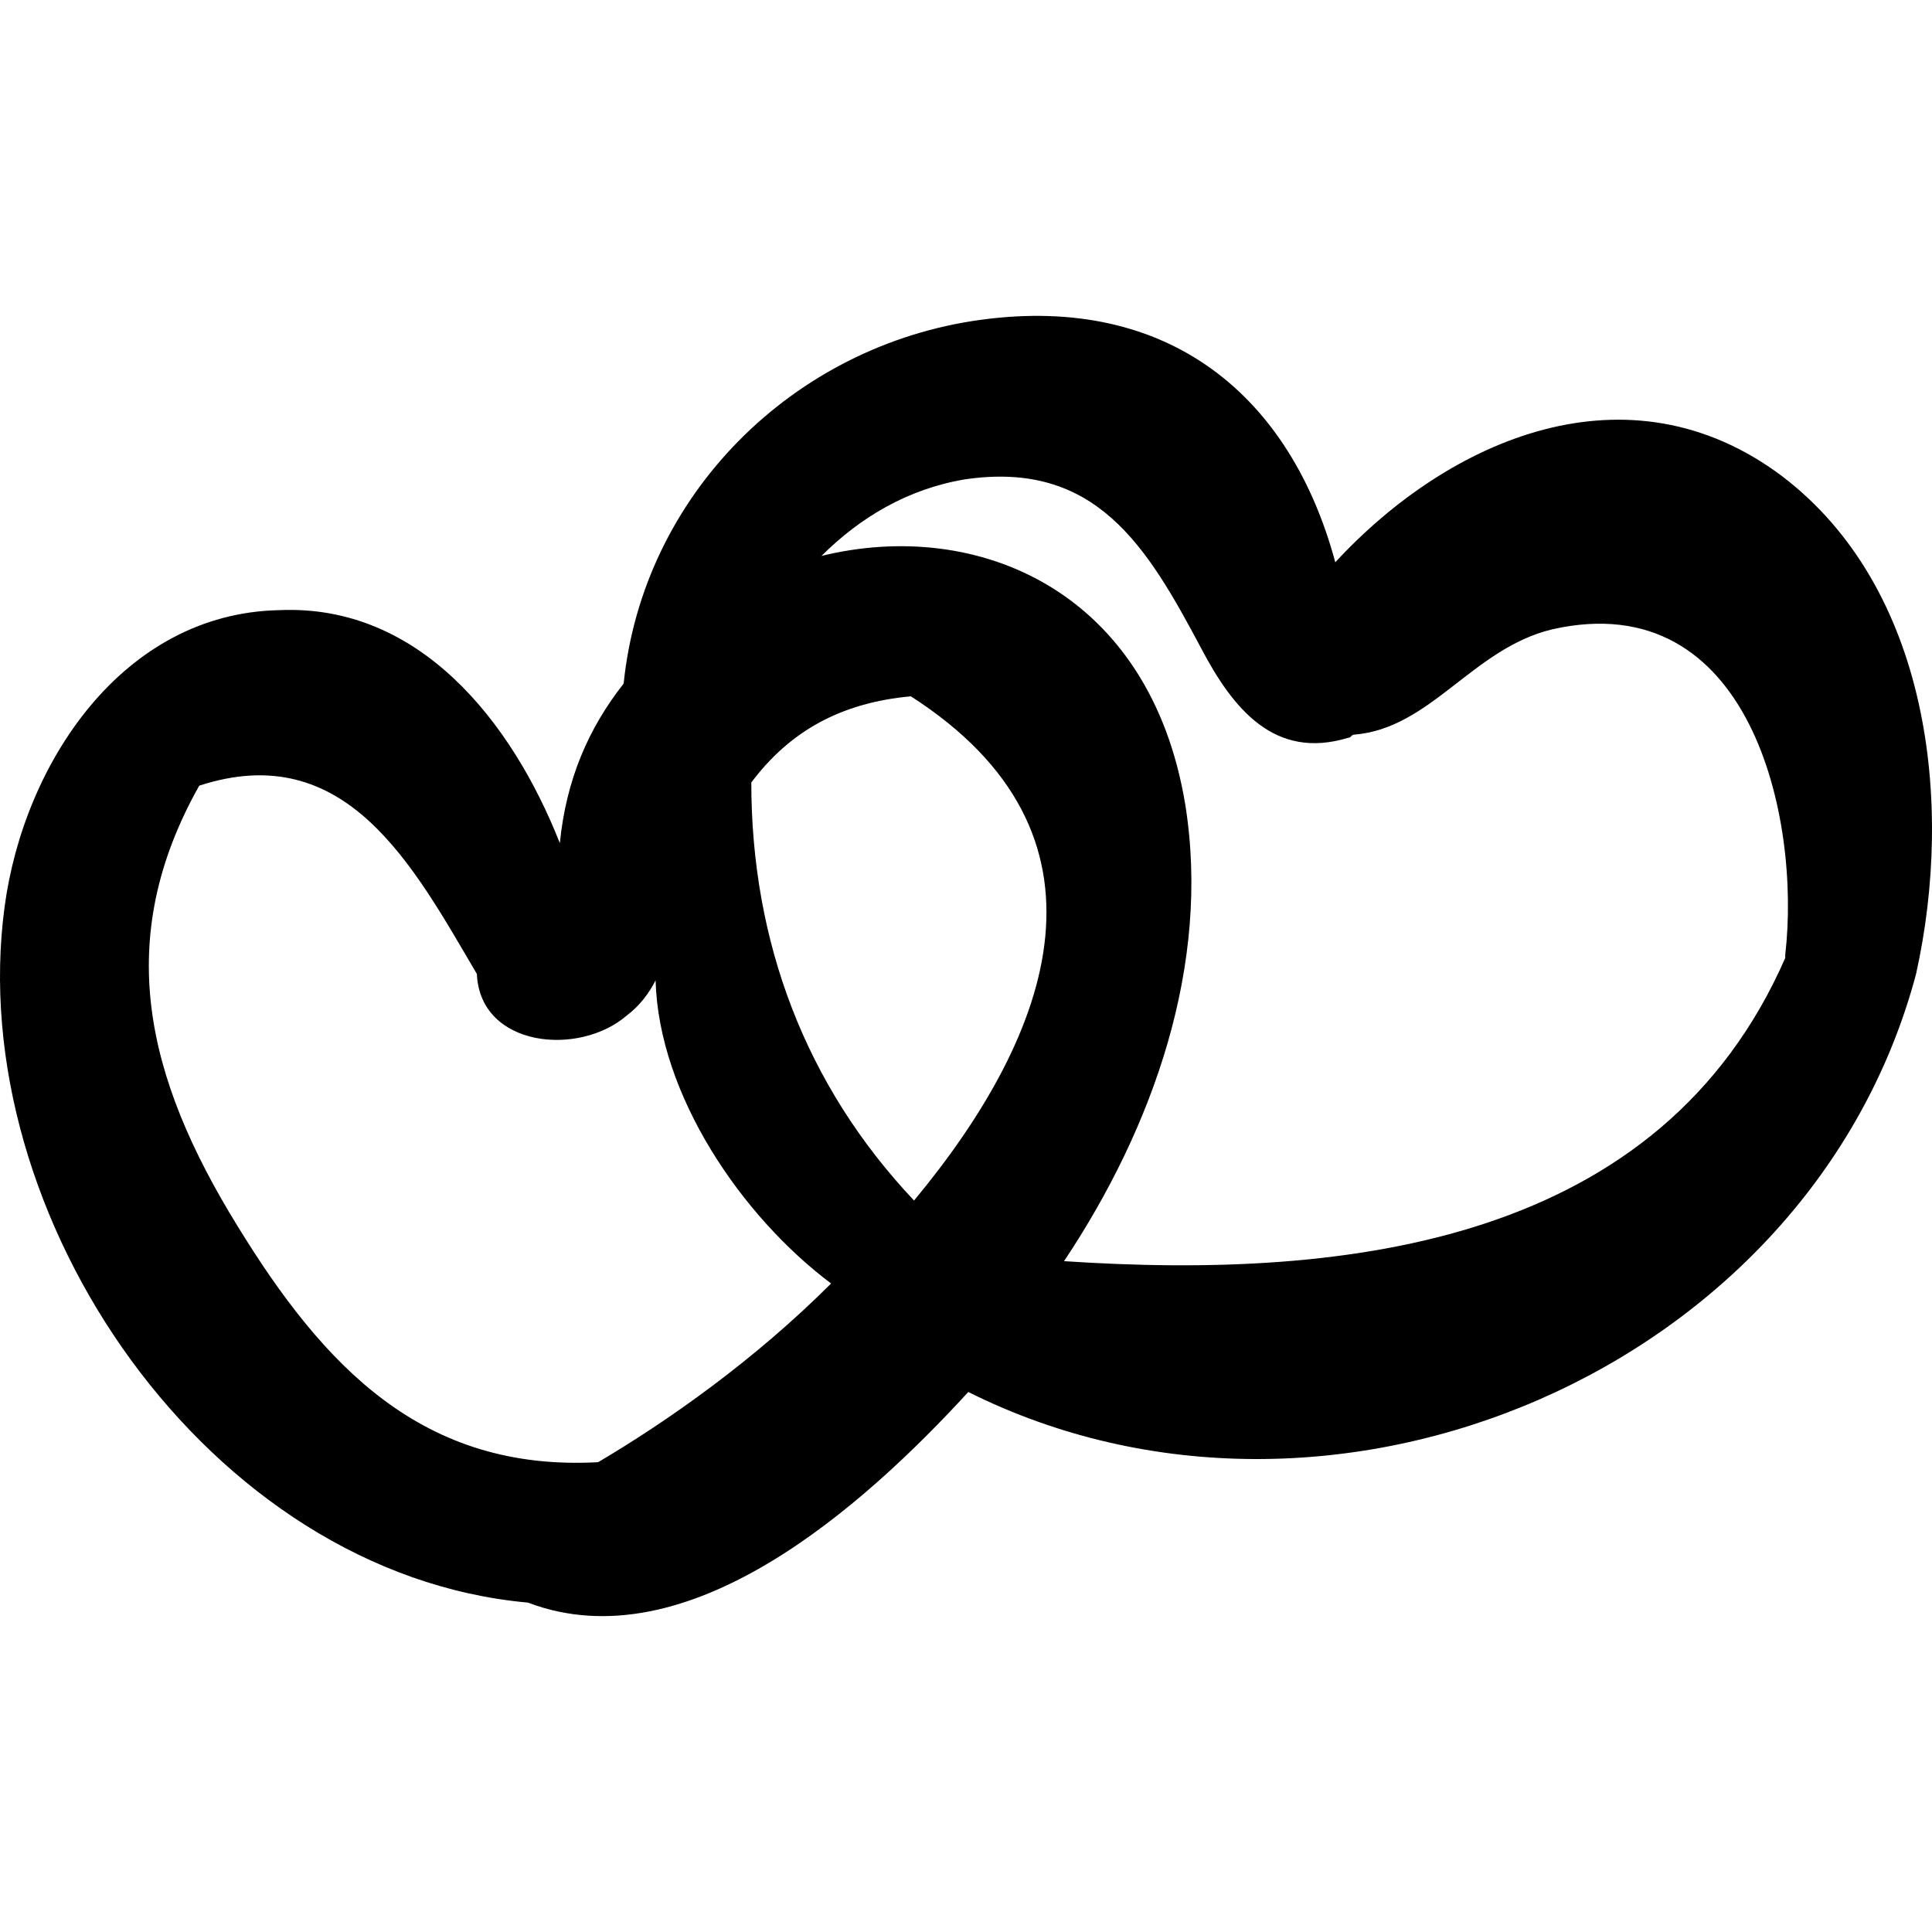
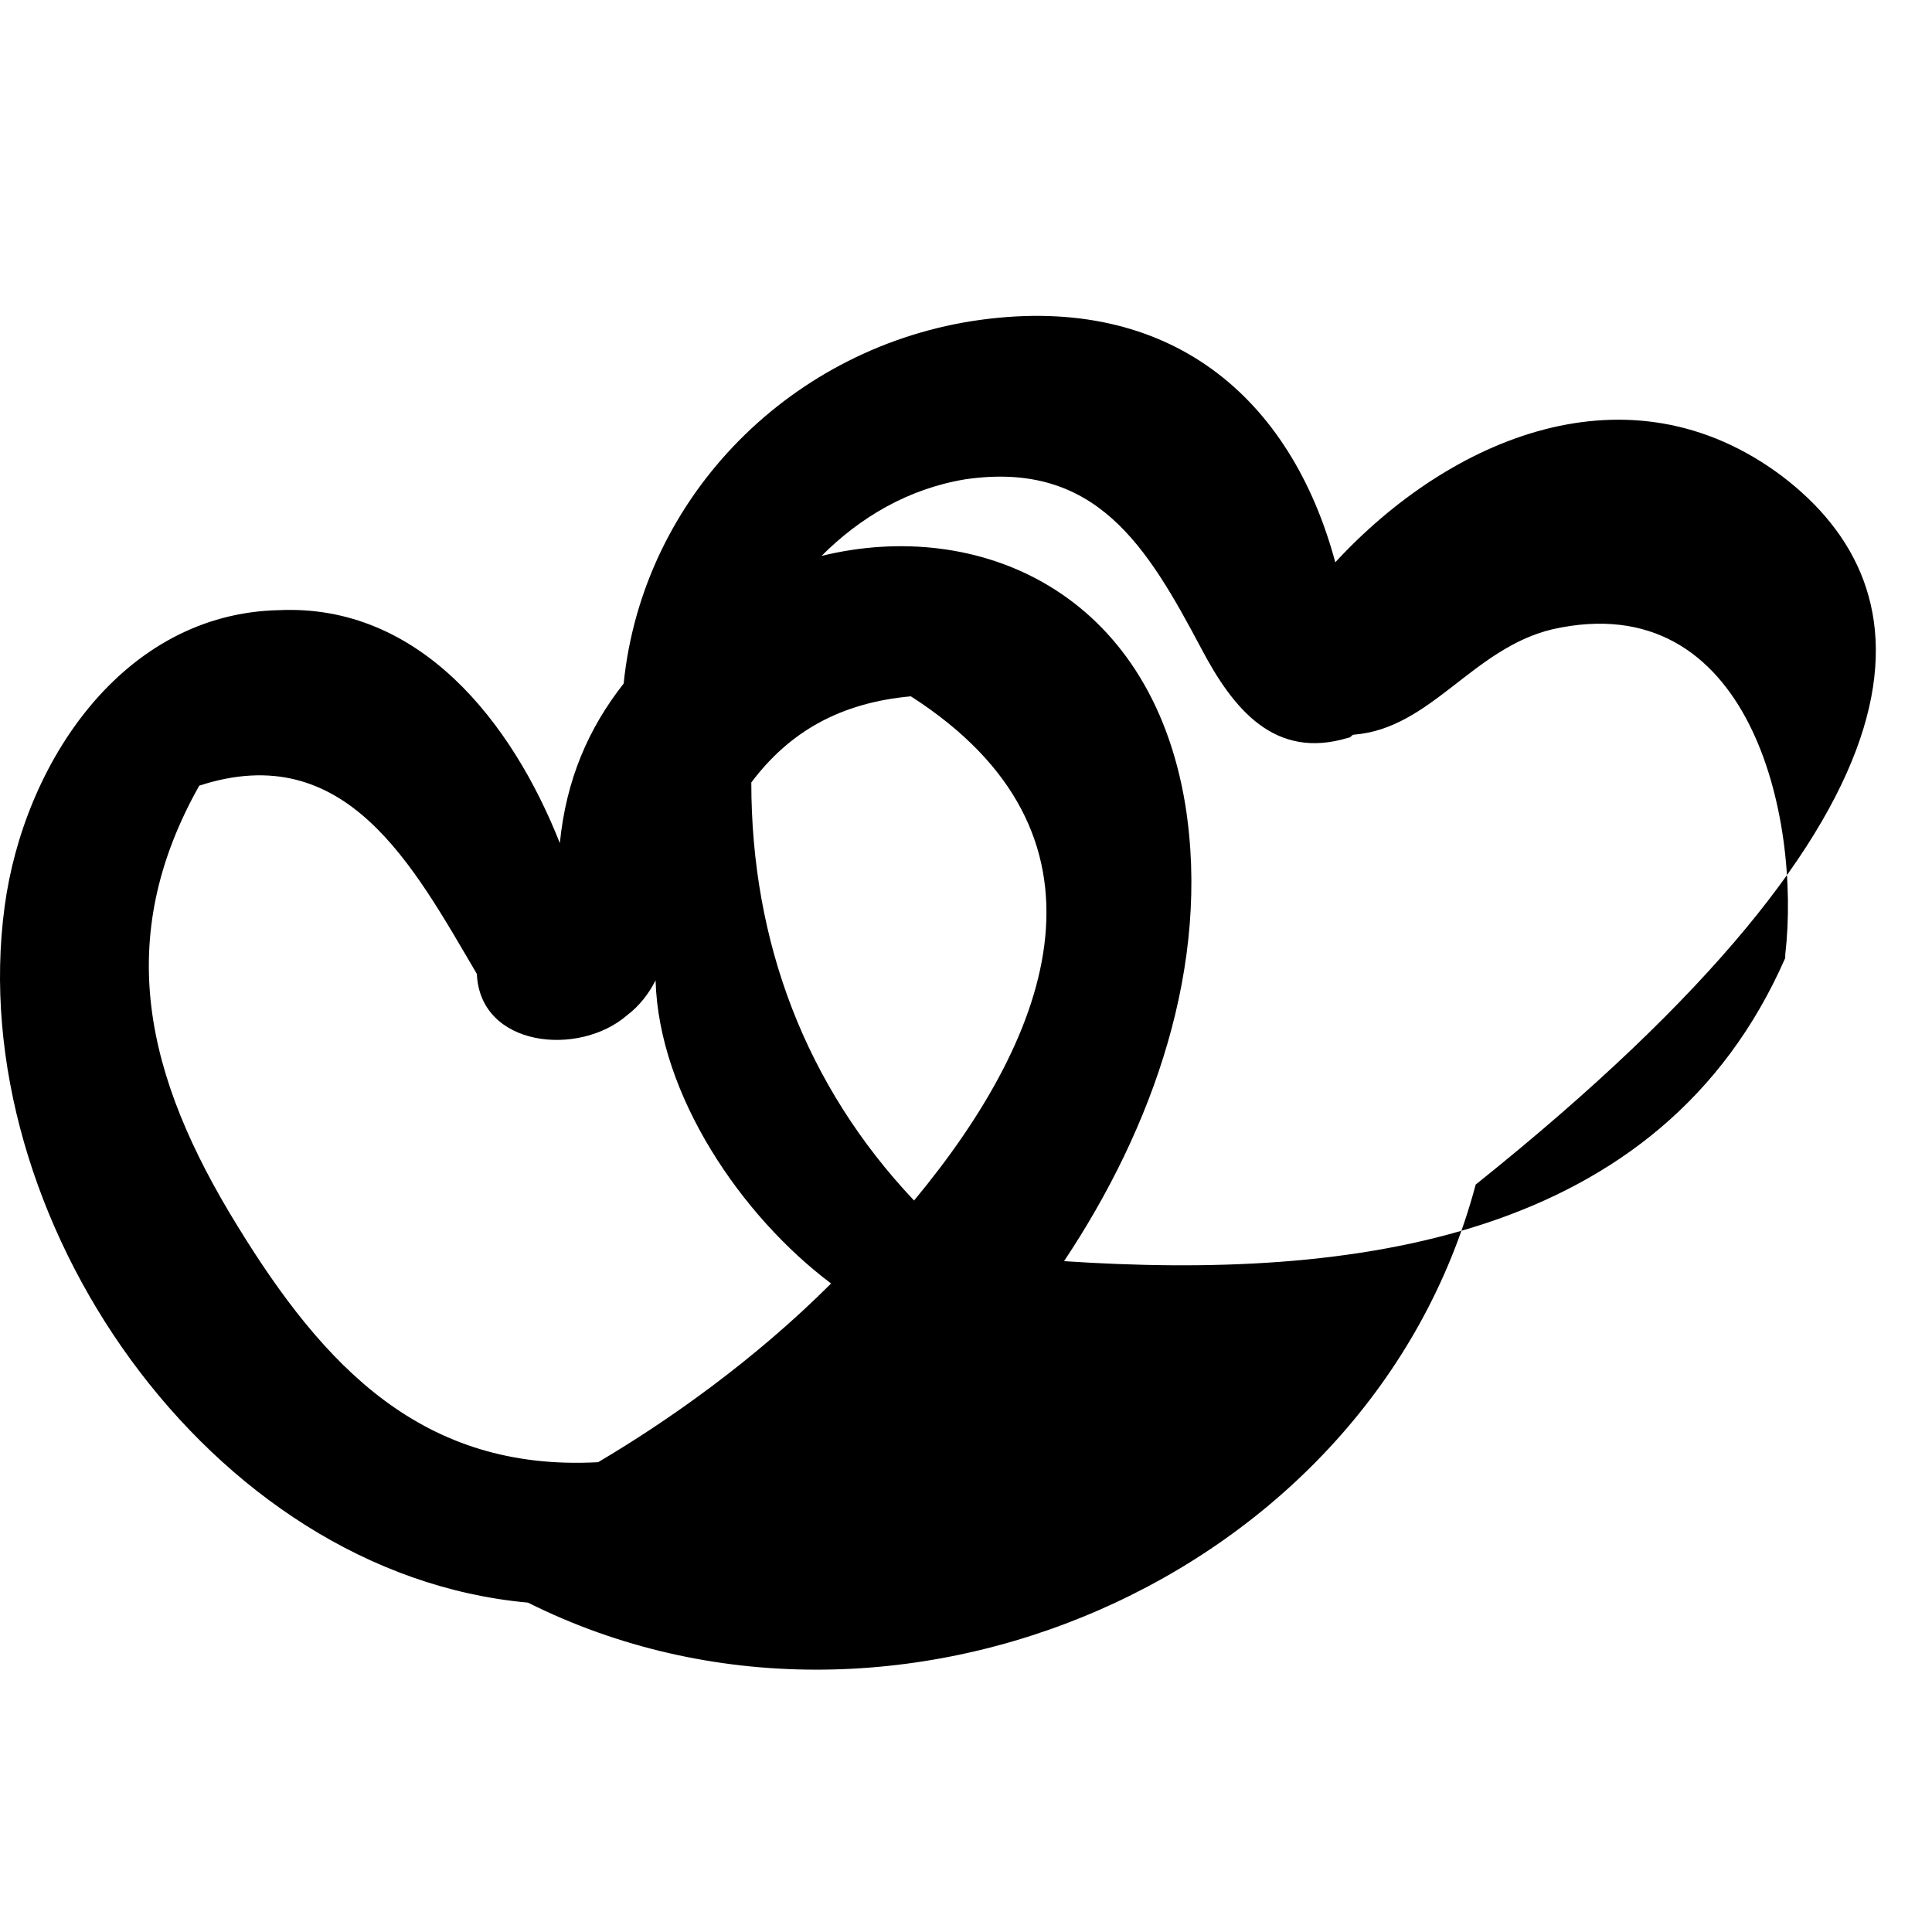
<svg xmlns="http://www.w3.org/2000/svg" fill="#000000" version="1.1" id="Capa_1" width="800px" height="800px" viewBox="0 0 370.521 370.521" xml:space="preserve">
  <g>
-     <path d="M341.762,91.314c-29.376-22.032-63.647-7.344-85.68,16.524c-8.568-31.824-31.824-51.408-67.932-46.512   c-36.108,4.896-64.873,33.66-68.544,69.768c-6.732,8.568-11.016,18.36-12.24,30.6c-9.18-23.256-26.928-45.9-53.856-44.676   c-29.988,0.612-48.96,29.376-52.632,56.916c-7.956,59.364,39.168,127.908,100.368,133.416c30.6,11.628,64.26-18.36,84.456-40.393   c69.768,34.885,161.567-4.283,181.764-80.172C374.81,153.738,369.914,112.734,341.762,91.314z M185.09,91.926   c25.092-3.672,34.884,12.852,45.288,32.436c6.12,11.628,14.076,21.42,28.152,17.136c0.611,0,0.611-0.612,1.224-0.612   c14.688-1.224,22.644-16.524,37.944-20.196c37.943-8.568,47.735,36.108,44.676,62.424c0,0.612,0,0.612,0,0.612   c-23.868,54.468-83.232,61.812-138.312,58.14c17.137-25.704,28.152-56.916,23.257-87.516c-6.732-41.004-39.78-55.08-69.769-47.736   C164.894,99.27,174.074,93.762,185.09,91.926z M114.71,280.421c-33.66,1.837-52.632-18.359-69.156-45.287   c-17.748-28.765-23.868-55.081-7.344-84.457c28.152-9.18,41.004,15.3,53.244,36.108l0,0c0.612,14.076,19.584,15.912,28.764,7.956   c2.448-1.836,4.284-4.284,5.508-6.731c0.612,22.031,16.524,45.288,33.66,58.14C144.698,260.837,128.174,272.466,114.71,280.421z    M175.298,230.238c-20.808-22.032-31.212-49.572-31.212-80.172c7.344-9.792,17.136-15.3,30.6-16.524   C215.689,159.858,202.226,197.802,175.298,230.238z" />
+     <path d="M341.762,91.314c-29.376-22.032-63.647-7.344-85.68,16.524c-8.568-31.824-31.824-51.408-67.932-46.512   c-36.108,4.896-64.873,33.66-68.544,69.768c-6.732,8.568-11.016,18.36-12.24,30.6c-9.18-23.256-26.928-45.9-53.856-44.676   c-29.988,0.612-48.96,29.376-52.632,56.916c-7.956,59.364,39.168,127.908,100.368,133.416c69.768,34.885,161.567-4.283,181.764-80.172C374.81,153.738,369.914,112.734,341.762,91.314z M185.09,91.926   c25.092-3.672,34.884,12.852,45.288,32.436c6.12,11.628,14.076,21.42,28.152,17.136c0.611,0,0.611-0.612,1.224-0.612   c14.688-1.224,22.644-16.524,37.944-20.196c37.943-8.568,47.735,36.108,44.676,62.424c0,0.612,0,0.612,0,0.612   c-23.868,54.468-83.232,61.812-138.312,58.14c17.137-25.704,28.152-56.916,23.257-87.516c-6.732-41.004-39.78-55.08-69.769-47.736   C164.894,99.27,174.074,93.762,185.09,91.926z M114.71,280.421c-33.66,1.837-52.632-18.359-69.156-45.287   c-17.748-28.765-23.868-55.081-7.344-84.457c28.152-9.18,41.004,15.3,53.244,36.108l0,0c0.612,14.076,19.584,15.912,28.764,7.956   c2.448-1.836,4.284-4.284,5.508-6.731c0.612,22.031,16.524,45.288,33.66,58.14C144.698,260.837,128.174,272.466,114.71,280.421z    M175.298,230.238c-20.808-22.032-31.212-49.572-31.212-80.172c7.344-9.792,17.136-15.3,30.6-16.524   C215.689,159.858,202.226,197.802,175.298,230.238z" />
  </g>
</svg>